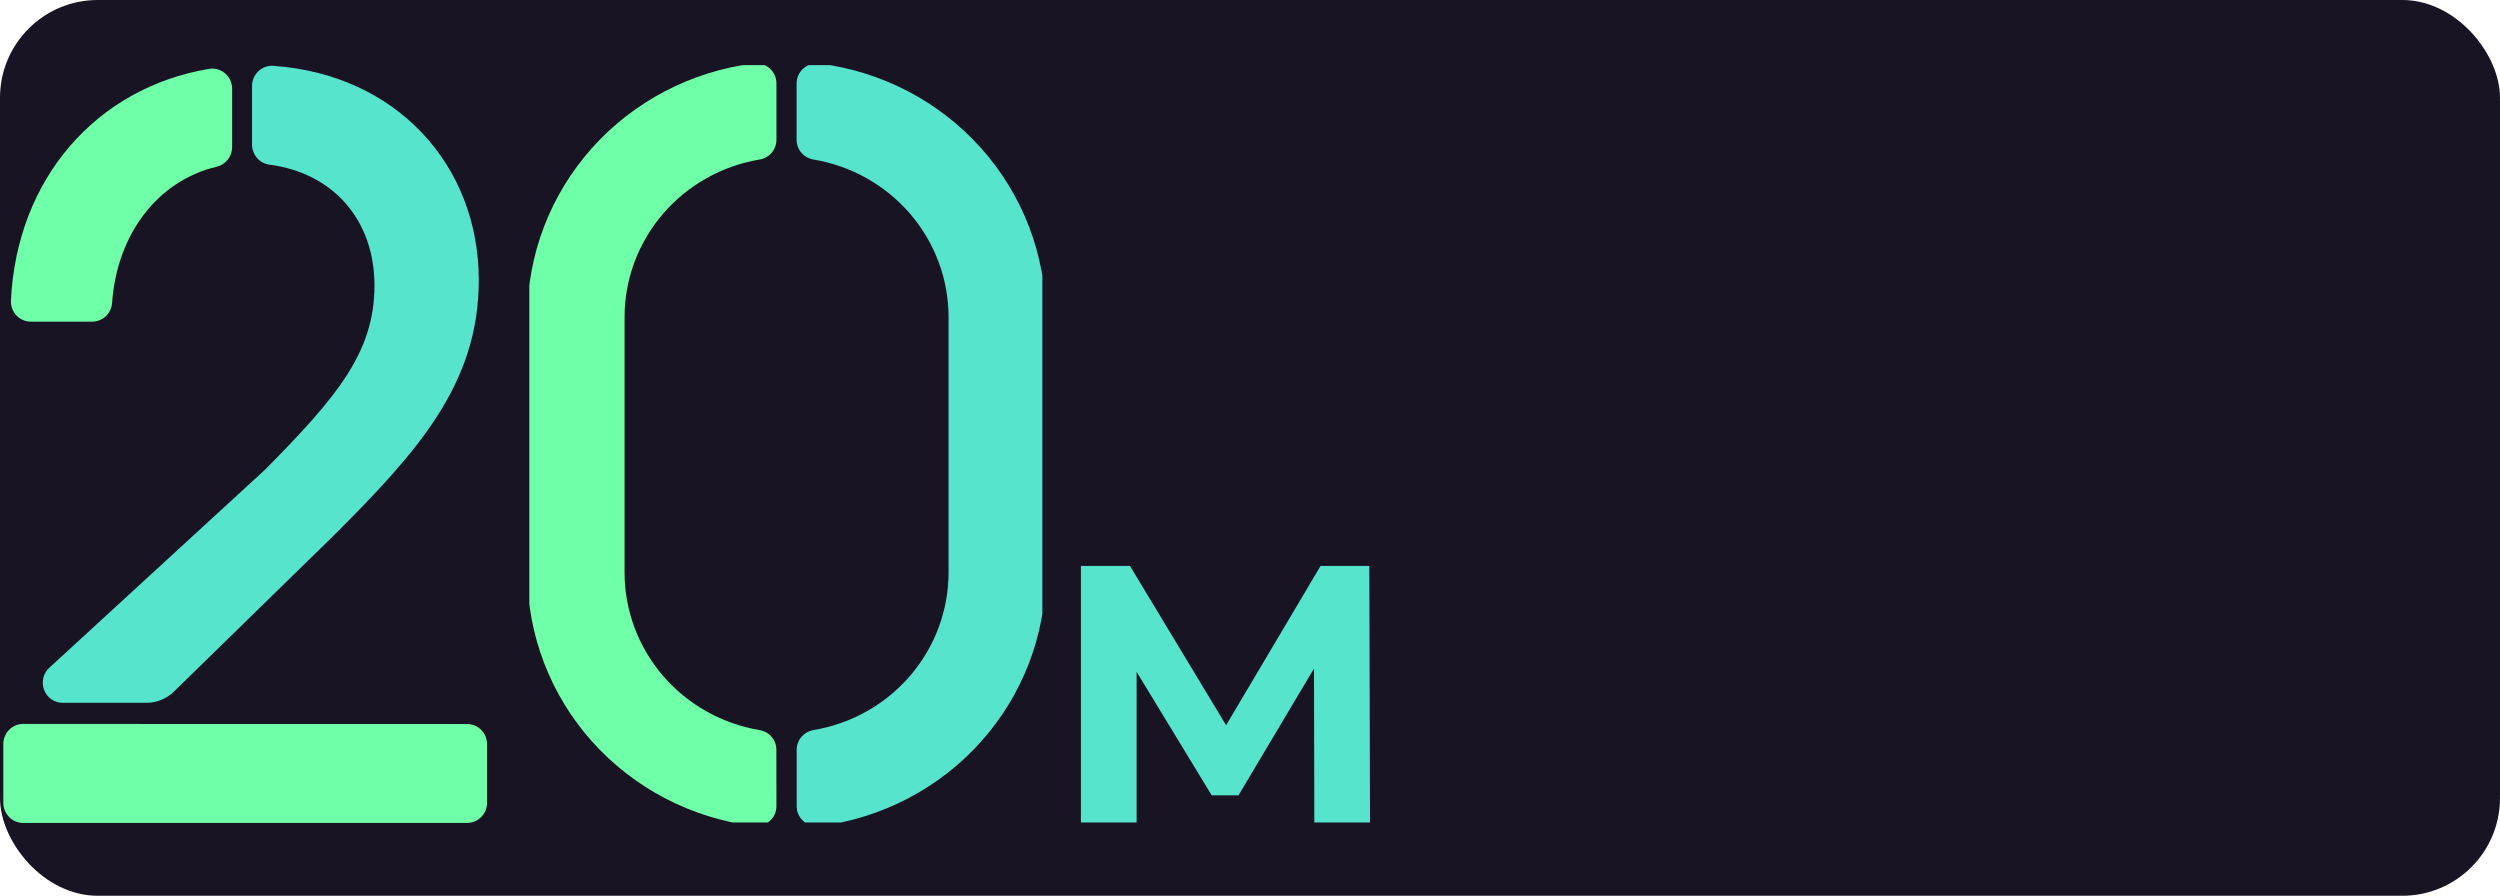
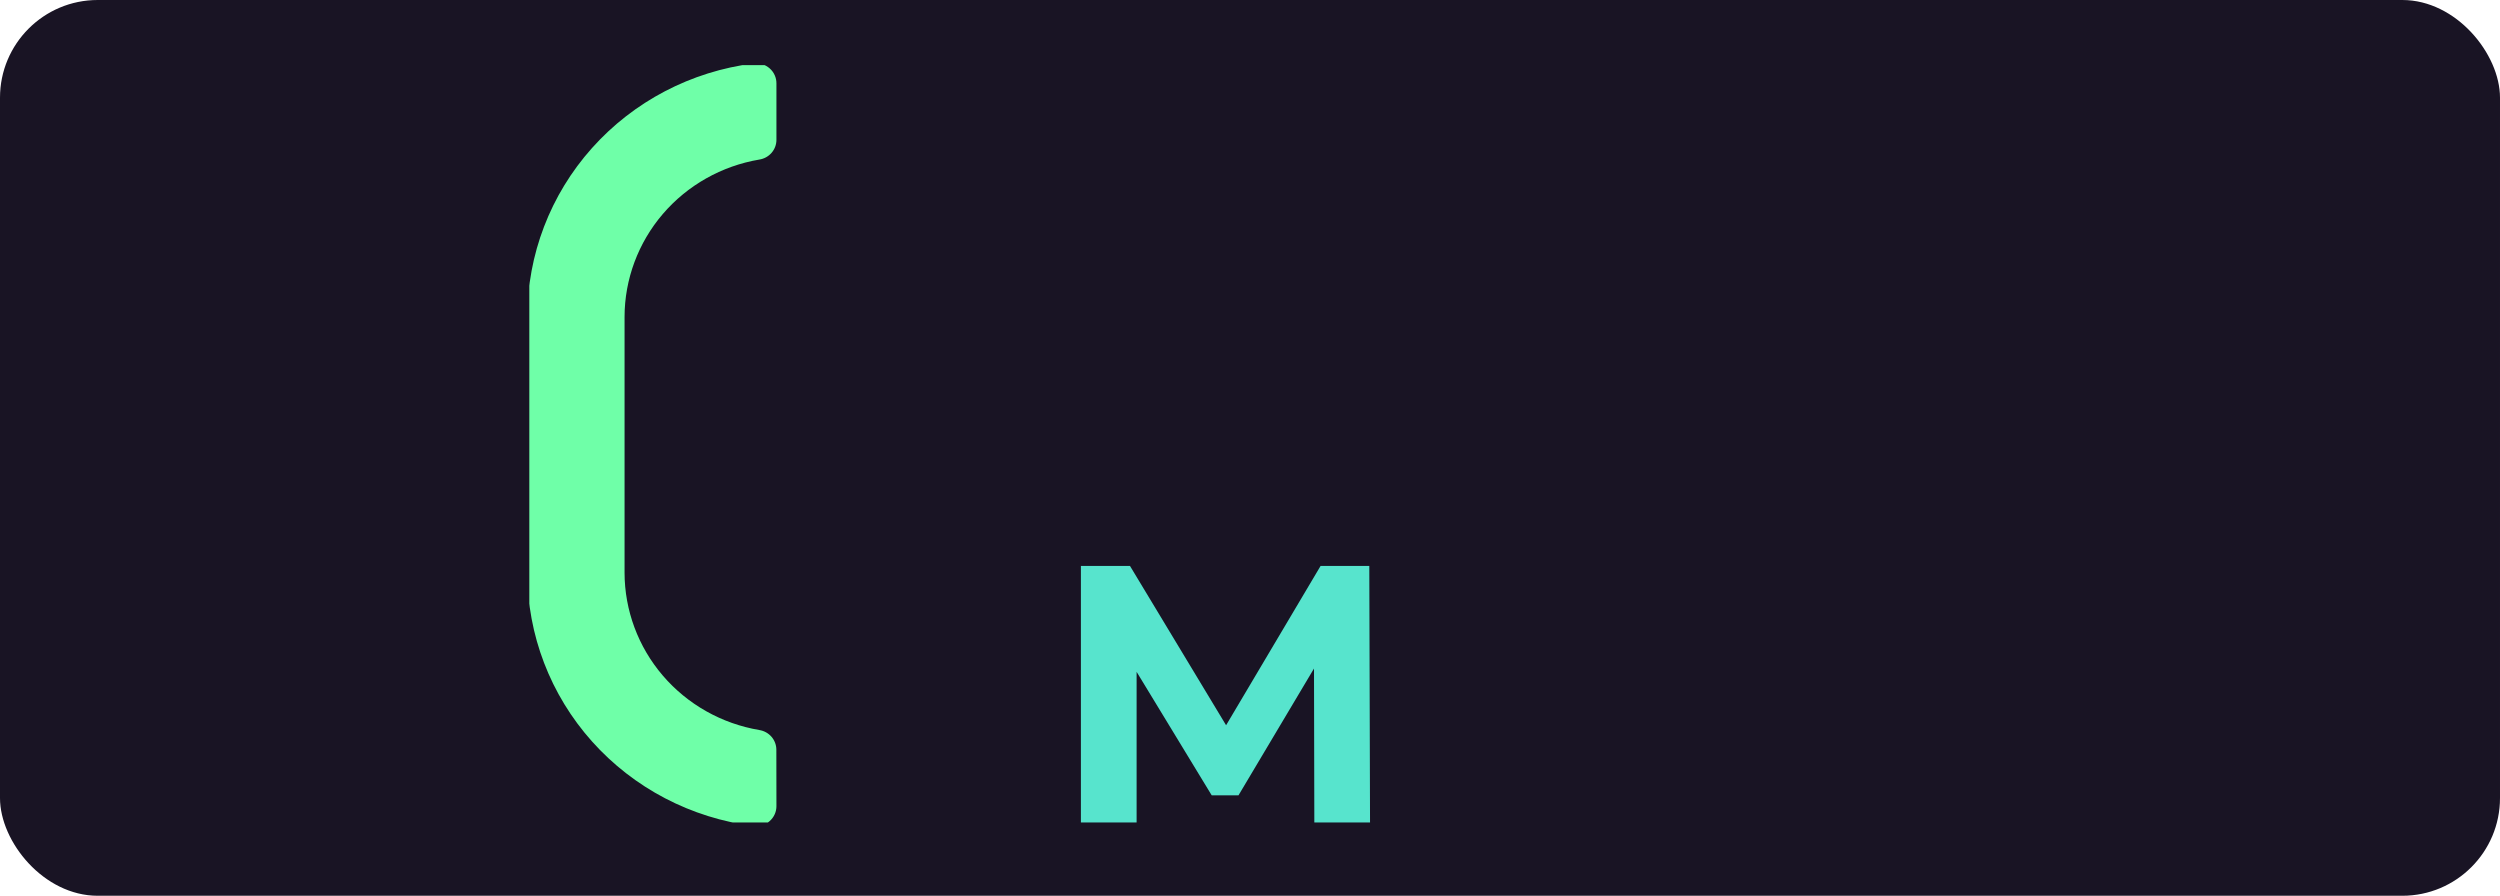
<svg xmlns="http://www.w3.org/2000/svg" width="307" height="110" viewBox="0 0 307 110" fill="none">
  <rect width="307" height="110" rx="12" fill="#191424" />
  <g clip-path="url(#clip0_329_649)">
    <path d="M95.336 92.064C95.335 91.482 95.124 90.919 94.741 90.476C94.357 90.034 93.826 89.74 93.243 89.648C88.616 88.864 84.419 86.496 81.392 82.96C78.365 79.425 76.702 74.95 76.696 70.325V38.917C76.702 34.29 78.367 29.814 81.396 26.278C84.425 22.743 88.624 20.375 93.252 19.593C93.836 19.502 94.367 19.208 94.751 18.765C95.134 18.322 95.345 17.76 95.346 17.177V10.243C95.349 9.894 95.276 9.549 95.132 9.231C94.989 8.912 94.778 8.627 94.514 8.396C94.25 8.164 93.939 7.99 93.601 7.886C93.263 7.782 92.907 7.75 92.556 7.793C84.873 8.76 77.811 12.454 72.694 18.184C67.577 23.913 64.756 31.285 64.759 38.917V70.325C64.76 77.954 67.583 85.322 72.699 91.049C77.816 96.775 84.876 100.467 92.556 101.434C92.907 101.477 93.263 101.445 93.601 101.341C93.939 101.237 94.25 101.063 94.514 100.831C94.778 100.599 94.989 100.315 95.132 99.996C95.276 99.677 95.349 99.332 95.346 98.984L95.336 92.064Z" fill="#6FFFA8" />
-     <path d="M97.823 10.243V17.177C97.824 17.759 98.035 18.322 98.419 18.765C98.802 19.208 99.334 19.501 99.917 19.593C104.547 20.373 108.748 22.74 111.78 26.275C114.811 29.811 116.477 34.288 116.484 38.916V70.325C116.477 74.952 114.813 79.428 111.783 82.963C108.754 86.499 104.555 88.866 99.927 89.648C99.343 89.74 98.812 90.034 98.429 90.476C98.045 90.919 97.834 91.482 97.833 92.064V98.998C97.83 99.346 97.903 99.691 98.046 100.009C98.189 100.328 98.4 100.612 98.663 100.844C98.927 101.076 99.238 101.25 99.575 101.354C99.912 101.458 100.267 101.49 100.618 101.449C108.302 100.483 115.365 96.789 120.483 91.059C125.601 85.329 128.423 77.958 128.42 70.325V38.916C128.419 31.286 125.596 23.918 120.478 18.191C115.36 12.465 108.3 8.773 100.618 7.807C100.268 7.764 99.912 7.795 99.575 7.898C99.238 8 98.927 8.173 98.662 8.403C98.398 8.634 98.186 8.917 98.042 9.234C97.897 9.551 97.822 9.895 97.823 10.243V10.243Z" fill="#57E4CD" />
  </g>
  <g clip-path="url(#clip1_329_649)">
-     <path d="M28.506 18.063V10.904C28.507 10.547 28.431 10.193 28.283 9.868C28.136 9.543 27.921 9.254 27.653 9.021C27.385 8.788 27.07 8.617 26.73 8.519C26.39 8.421 26.033 8.399 25.684 8.454C11.829 10.771 2.066 21.949 1.343 36.9C1.326 37.236 1.377 37.571 1.492 37.886C1.608 38.2 1.785 38.488 2.014 38.731C2.243 38.974 2.518 39.168 2.823 39.3C3.128 39.432 3.456 39.5 3.788 39.499H11.32C11.943 39.501 12.543 39.261 12.998 38.829C13.452 38.398 13.727 37.807 13.765 37.178C14.367 28.761 19.346 22.192 26.628 20.469C27.163 20.34 27.639 20.032 27.979 19.596C28.32 19.159 28.506 18.619 28.506 18.063V18.063Z" fill="#6FFFA8" />
-     <path d="M45.986 35.059C45.986 43.292 41.339 48.782 32.556 57.668L6.053 82.001C5.687 82.337 5.431 82.777 5.318 83.263C5.204 83.749 5.238 84.258 5.416 84.724C5.594 85.19 5.907 85.591 6.314 85.873C6.721 86.156 7.202 86.307 7.696 86.308H17.966C19.234 86.309 20.453 85.812 21.366 84.922L40.973 65.772C51.175 55.574 58.794 47.212 58.794 34.405C58.794 20.256 48.666 9.157 33.607 8.088C33.269 8.058 32.928 8.1 32.607 8.211C32.285 8.322 31.99 8.5 31.74 8.733C31.491 8.966 31.291 9.249 31.155 9.564C31.02 9.879 30.95 10.219 30.951 10.563V17.746C30.947 18.356 31.166 18.946 31.565 19.402C31.963 19.859 32.515 20.151 33.113 20.222C40.943 21.261 45.986 27.039 45.986 35.059Z" fill="#57E4CD" />
-     <path d="M17.257 88.897H2.854C2.205 88.897 1.583 89.157 1.125 89.622C0.666 90.086 0.408 90.716 0.408 91.372V98.585C0.408 99.242 0.666 99.871 1.125 100.335C1.583 100.8 2.205 101.06 2.854 101.06H57.361C58.01 101.06 58.632 100.8 59.09 100.335C59.549 99.871 59.807 99.242 59.807 98.585V91.382C59.807 90.725 59.549 90.096 59.09 89.632C58.632 89.167 58.01 88.907 57.361 88.907H17.257V88.897Z" fill="#6FFFA8" />
-   </g>
+     </g>
  <path d="M132.735 101V69.5H138.765L152.175 91.73H148.98L162.165 69.5H168.15L168.24 101H161.4L161.355 79.985H162.615L152.085 97.67H148.8L138.045 79.985H139.575V101H132.735Z" fill="#57E4CD" />
  <defs>
    <clipPath id="clip0_329_649">
      <rect width="63" height="93" fill="white" transform="translate(65 8)" />
    </clipPath>
    <clipPath id="clip1_329_649">
-       <rect width="60" height="93" fill="white" transform="translate(0 8)" />
-     </clipPath>
+       </clipPath>
  </defs>
</svg>